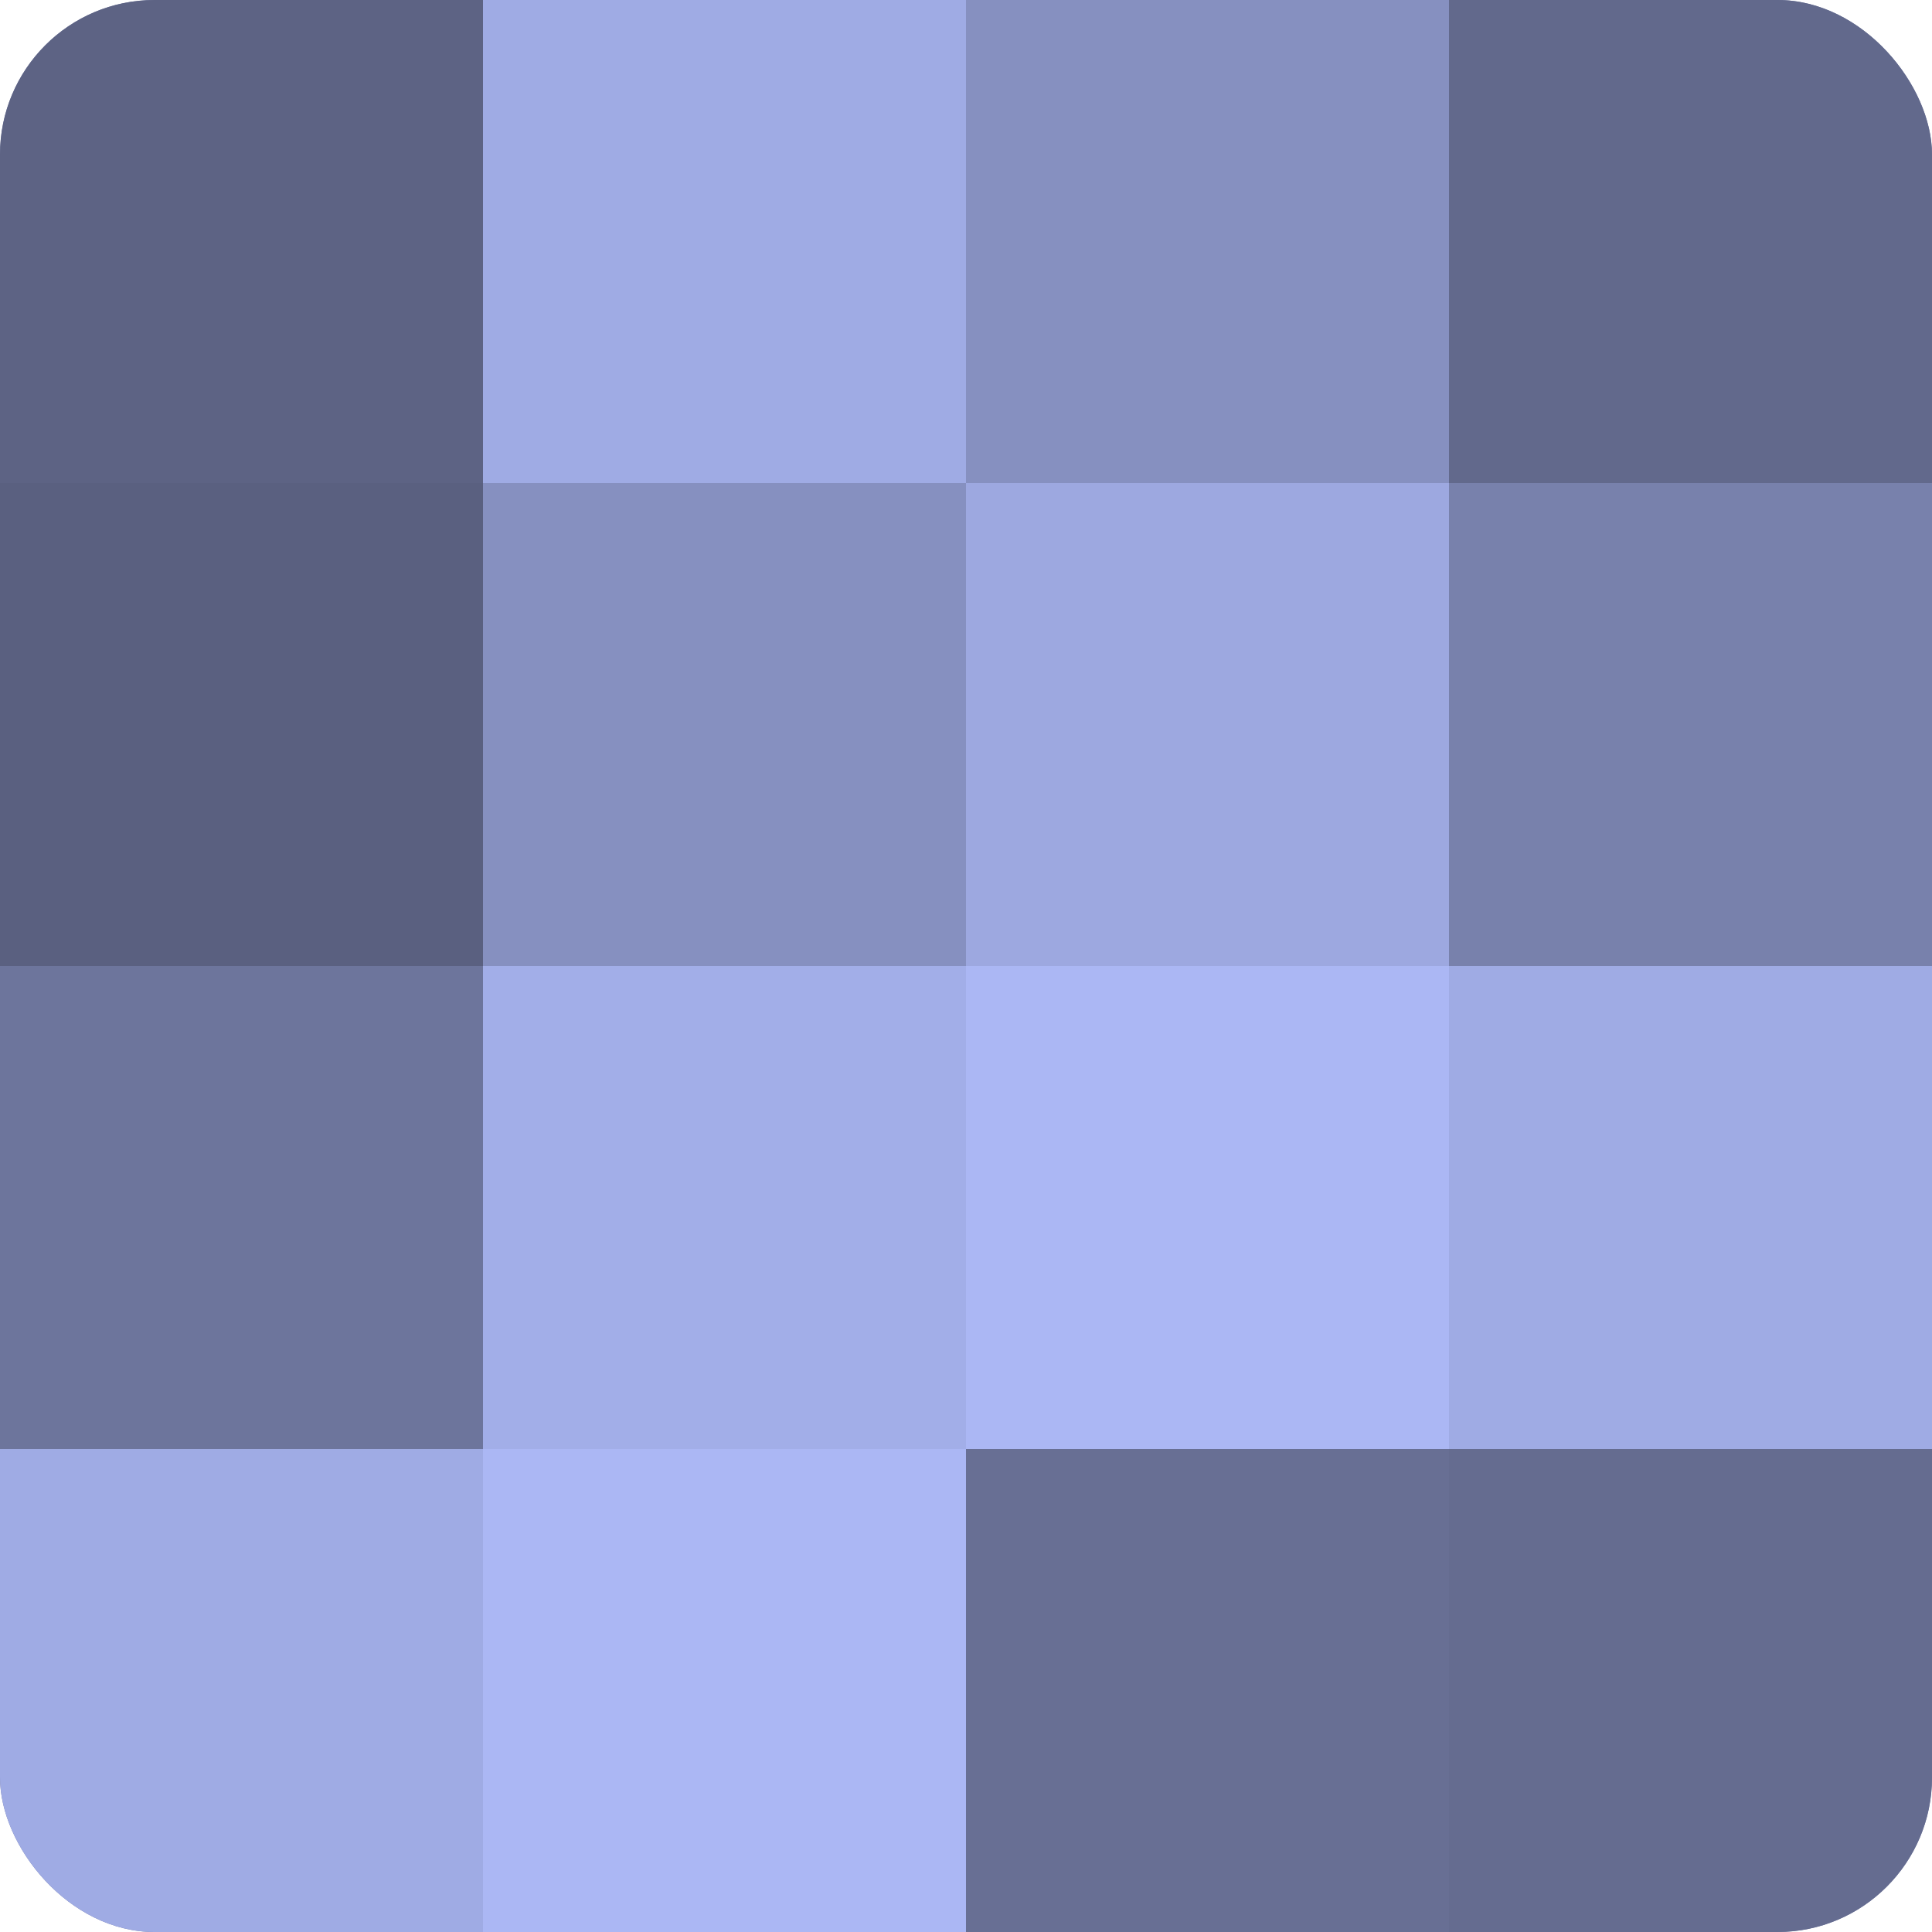
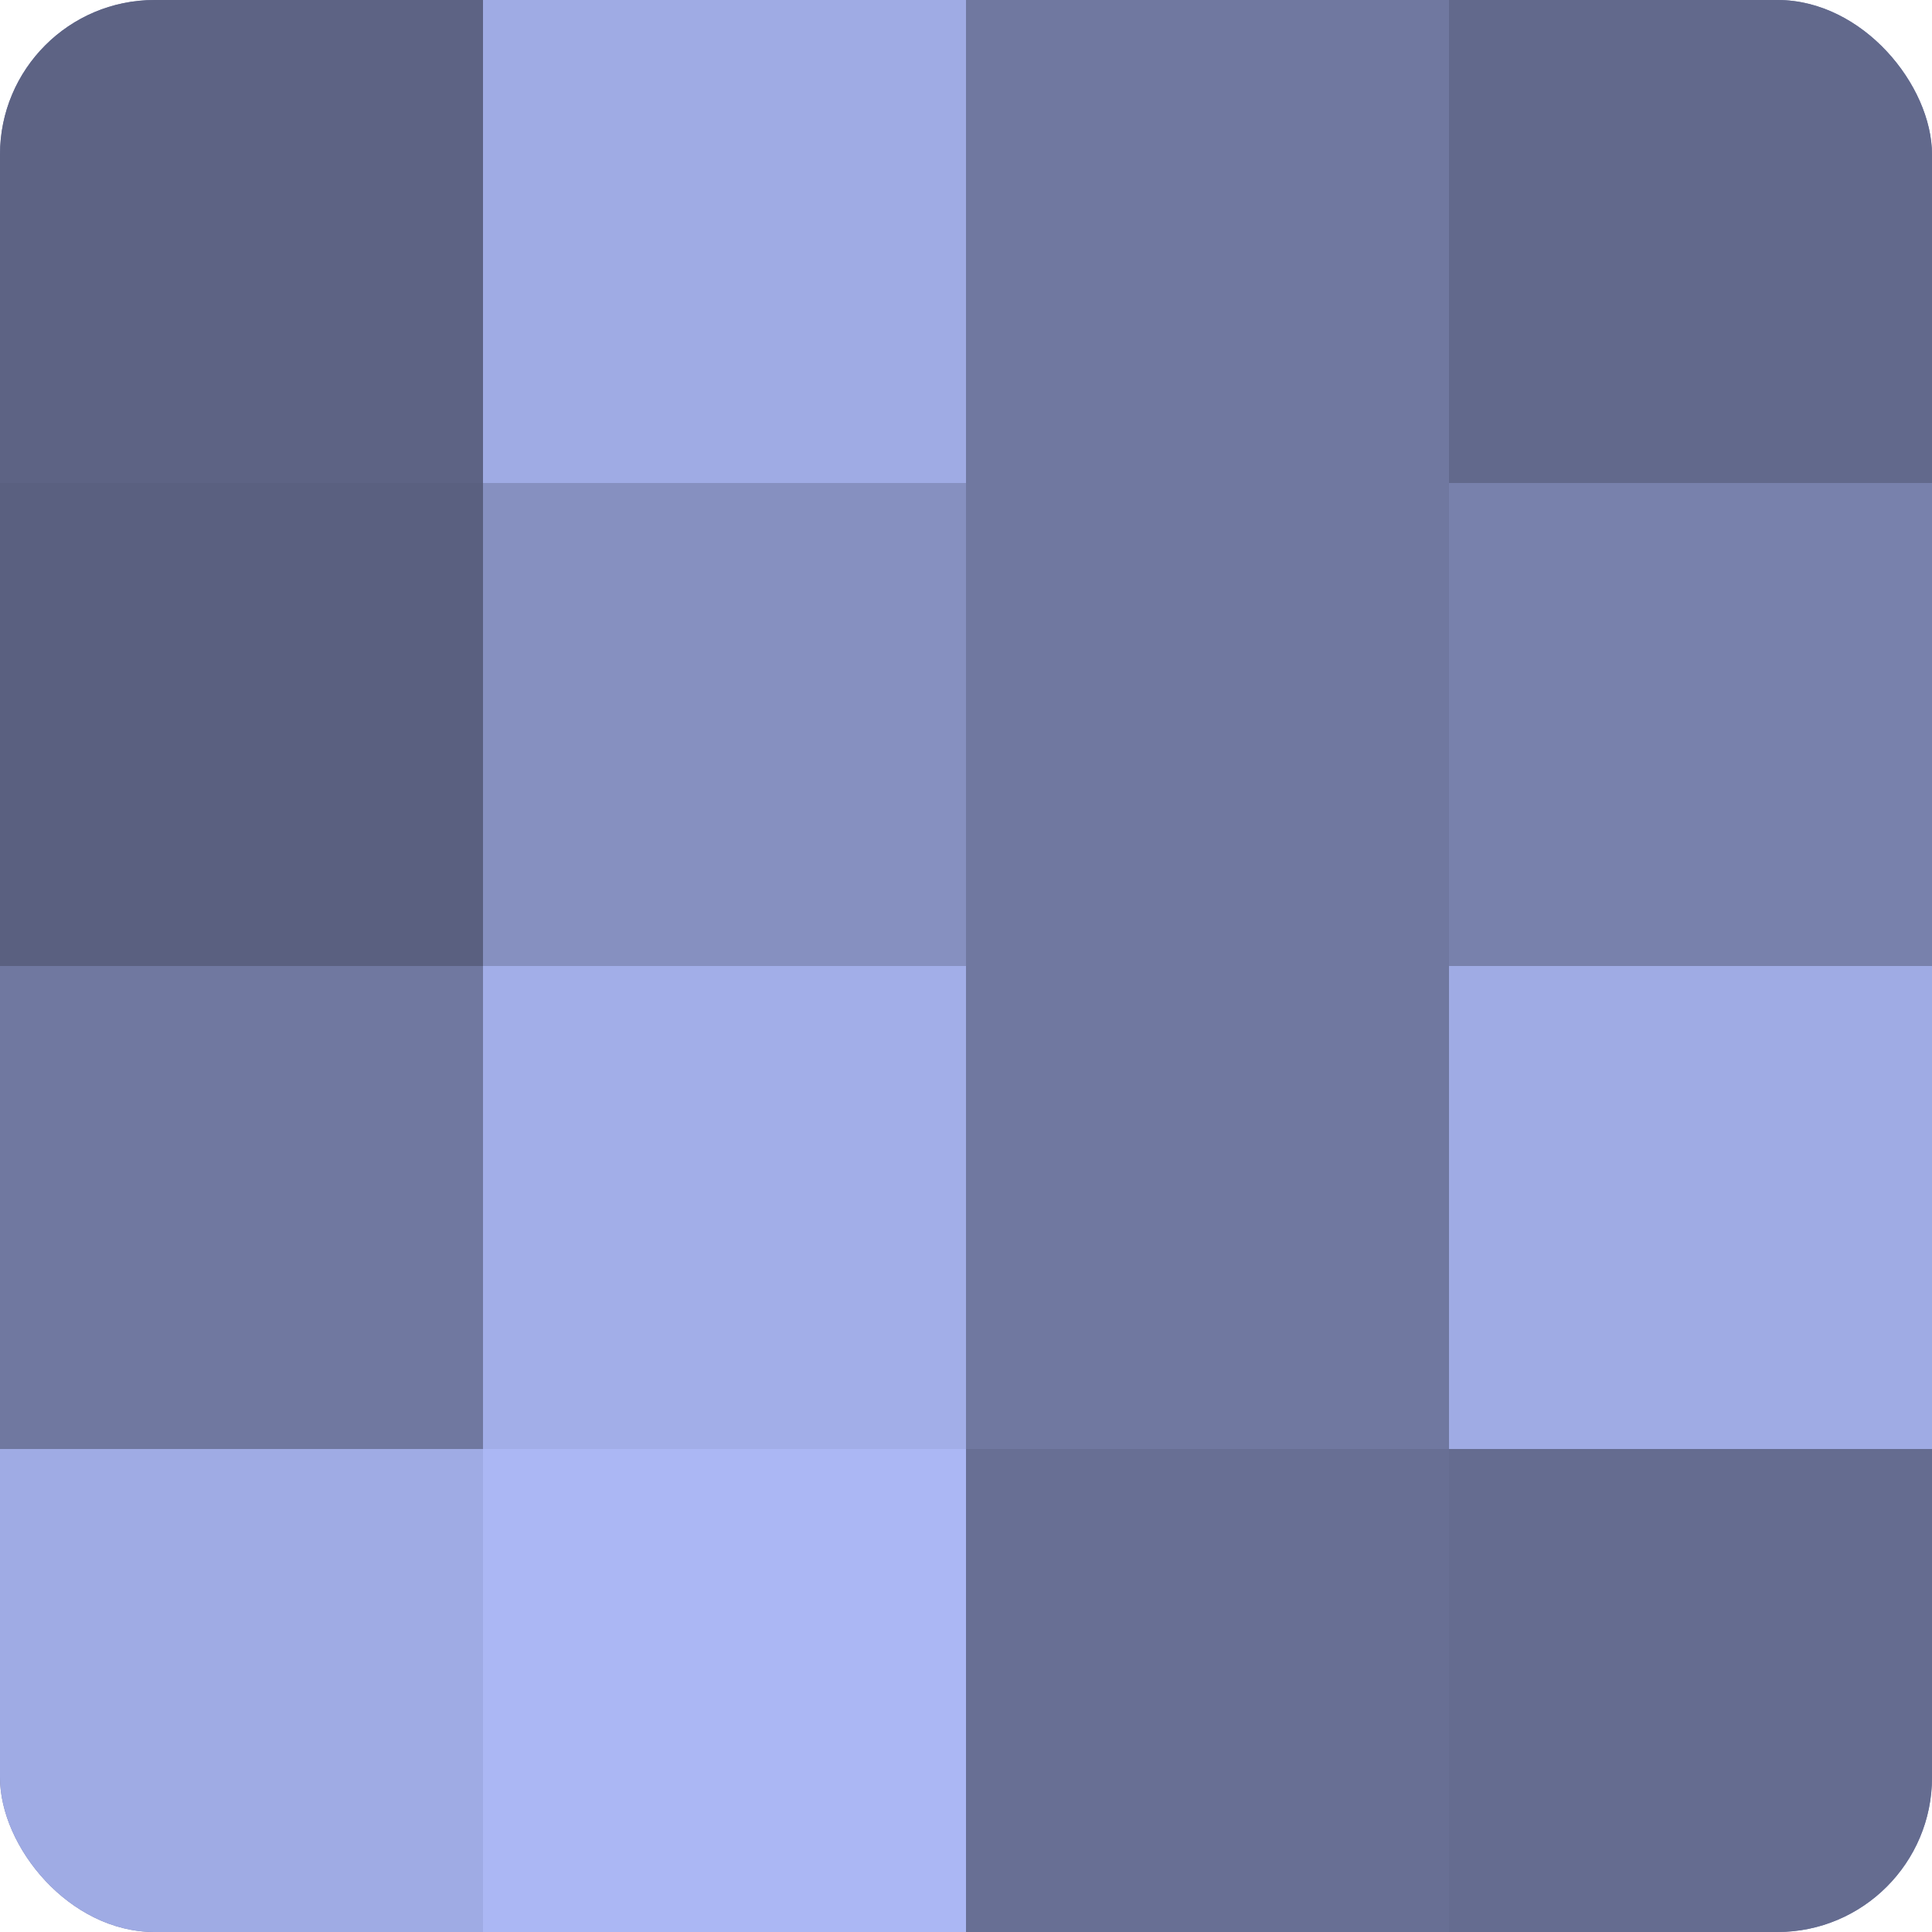
<svg xmlns="http://www.w3.org/2000/svg" width="60" height="60" viewBox="0 0 100 100" preserveAspectRatio="xMidYMid meet">
  <defs>
    <clipPath id="c" width="100" height="100">
      <rect width="100" height="100" rx="8" ry="8" />
    </clipPath>
  </defs>
  <g clip-path="url(#c)">
    <rect width="100" height="100" fill="#7078a0" />
    <rect width="25" height="25" fill="#5d6384" />
    <rect y="25" width="25" height="25" fill="#5a6080" />
-     <rect y="50" width="25" height="25" fill="#6d759c" />
    <rect y="75" width="25" height="25" fill="#9fabe4" />
    <rect x="25" width="25" height="25" fill="#9fabe4" />
    <rect x="25" y="25" width="25" height="25" fill="#8690c0" />
    <rect x="25" y="50" width="25" height="25" fill="#a2aee8" />
    <rect x="25" y="75" width="25" height="25" fill="#abb7f4" />
-     <rect x="50" width="25" height="25" fill="#8690c0" />
-     <rect x="50" y="25" width="25" height="25" fill="#9da8e0" />
-     <rect x="50" y="50" width="25" height="25" fill="#abb7f4" />
    <rect x="50" y="75" width="25" height="25" fill="#686f94" />
    <rect x="75" width="25" height="25" fill="#62698c" />
    <rect x="75" y="25" width="25" height="25" fill="#7881ac" />
    <rect x="75" y="50" width="25" height="25" fill="#9fabe4" />
    <rect x="75" y="75" width="25" height="25" fill="#656c90" />
  </g>
</svg>